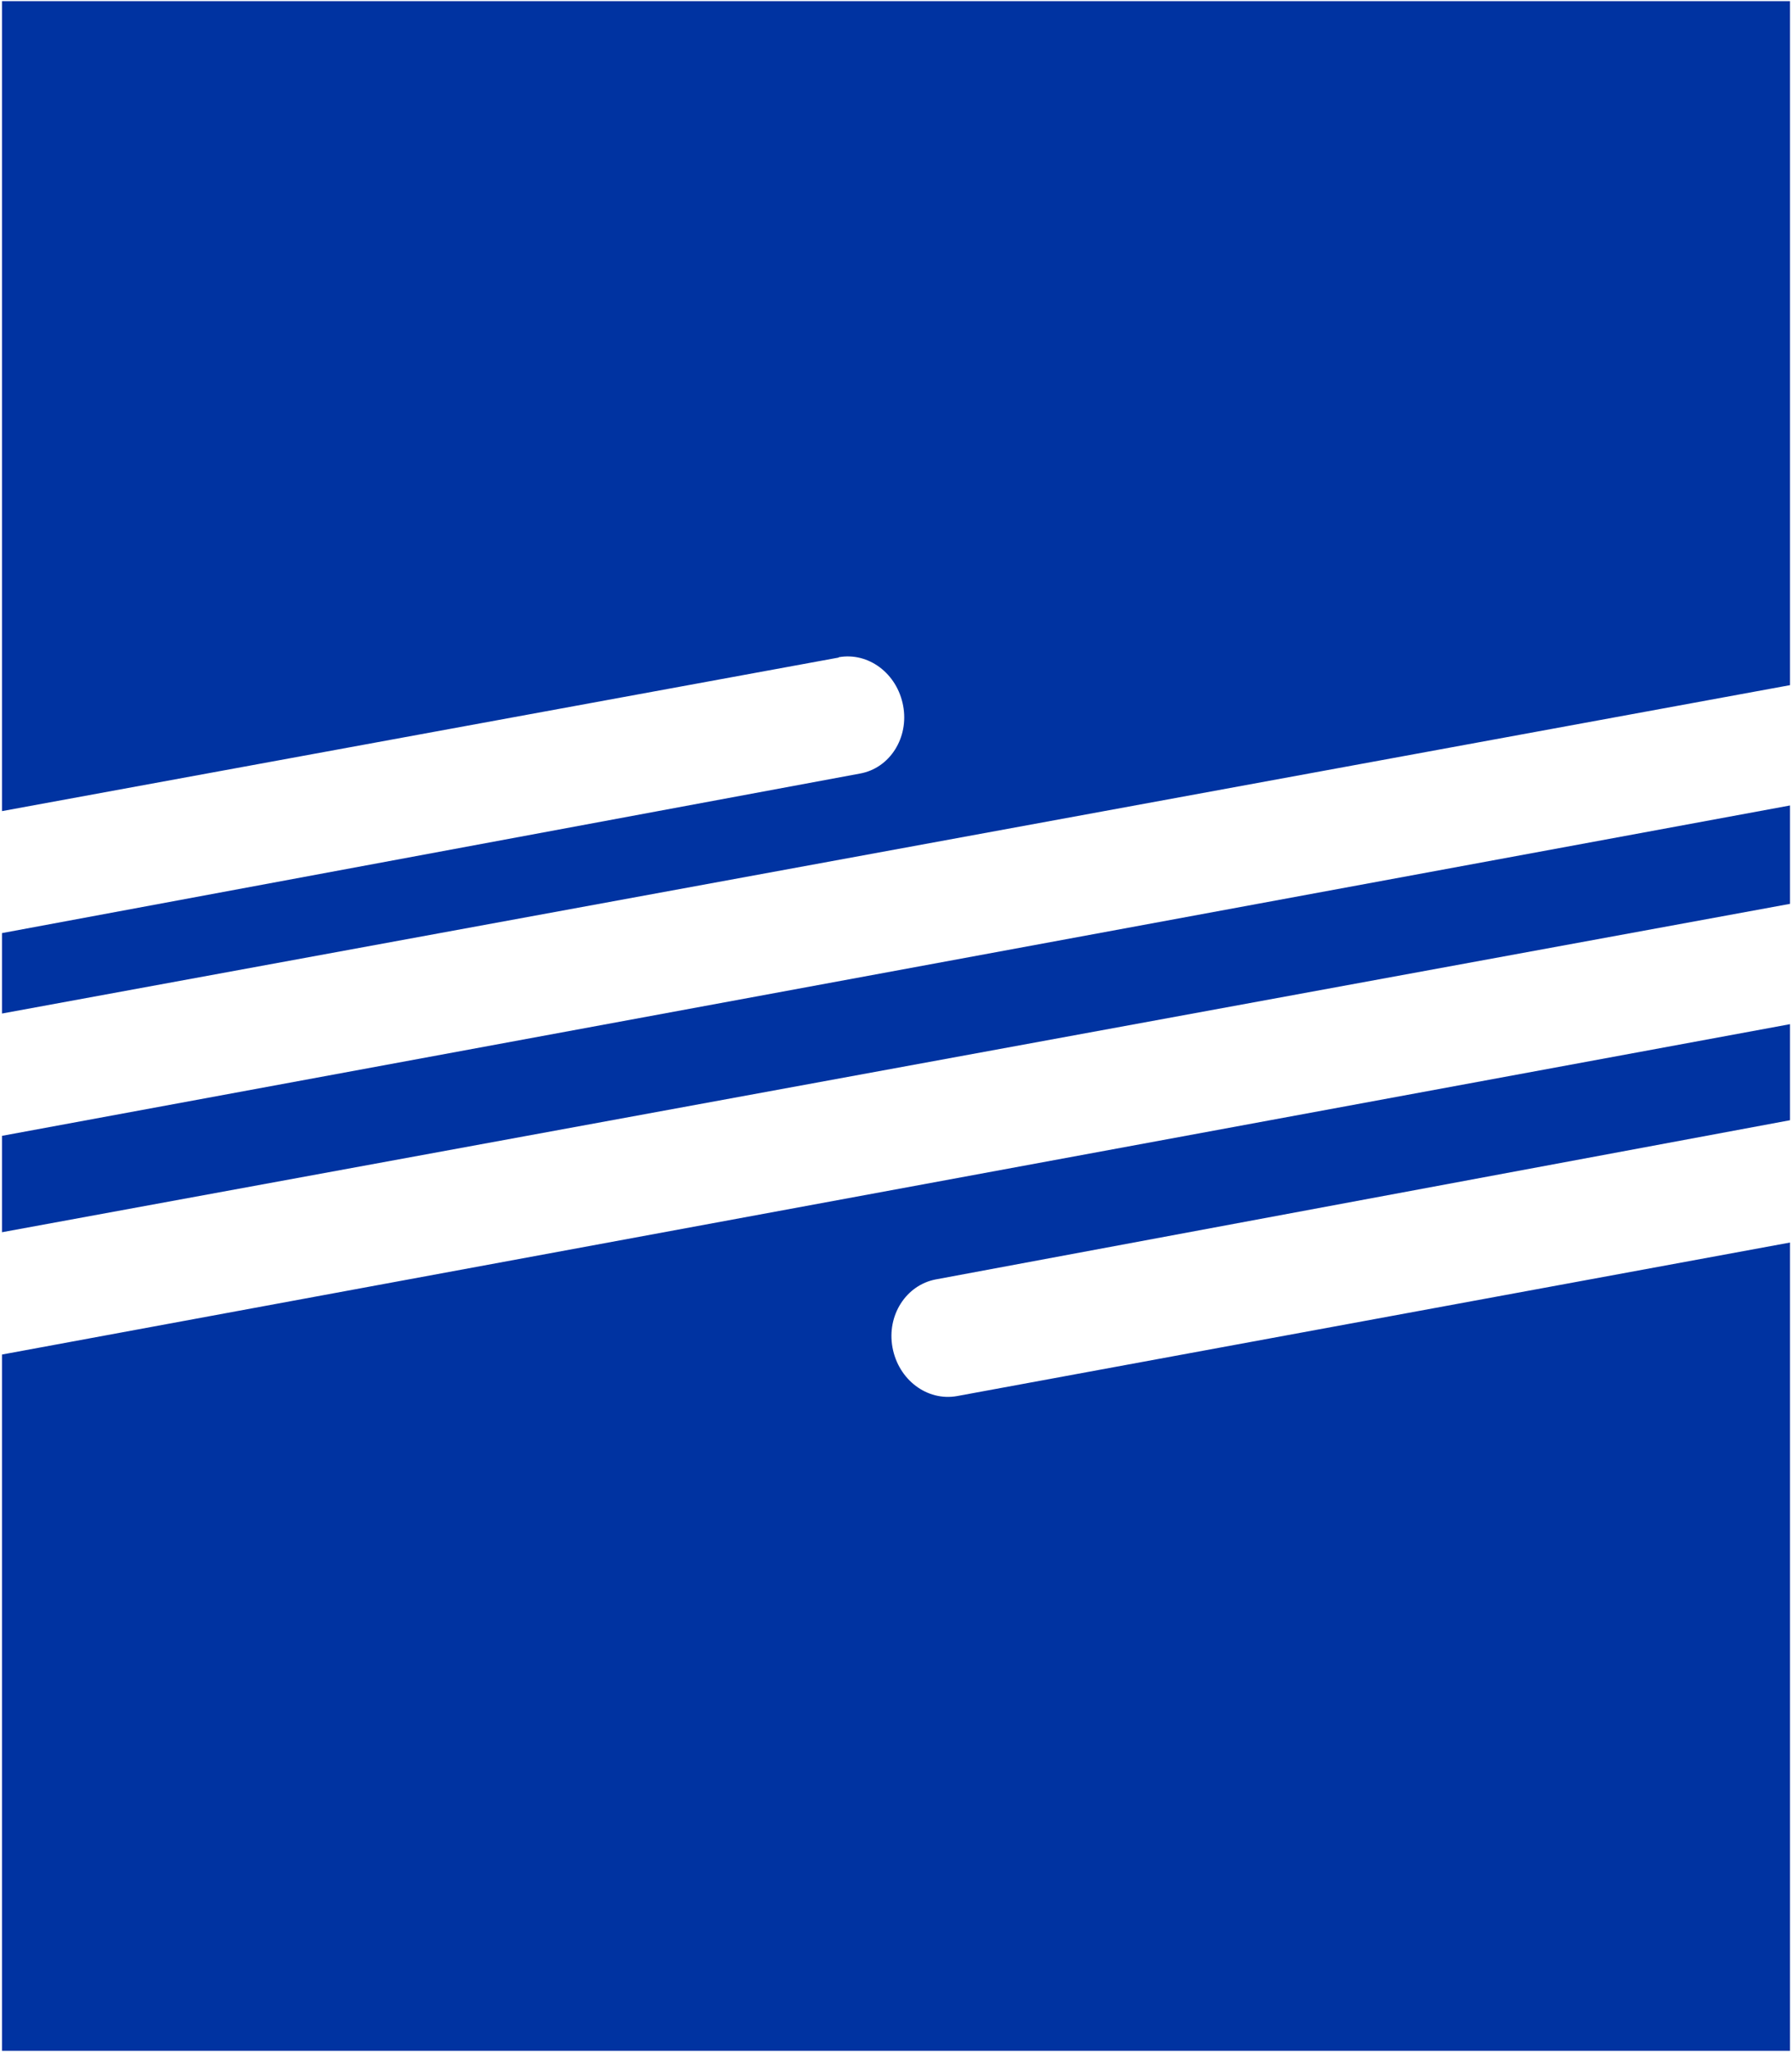
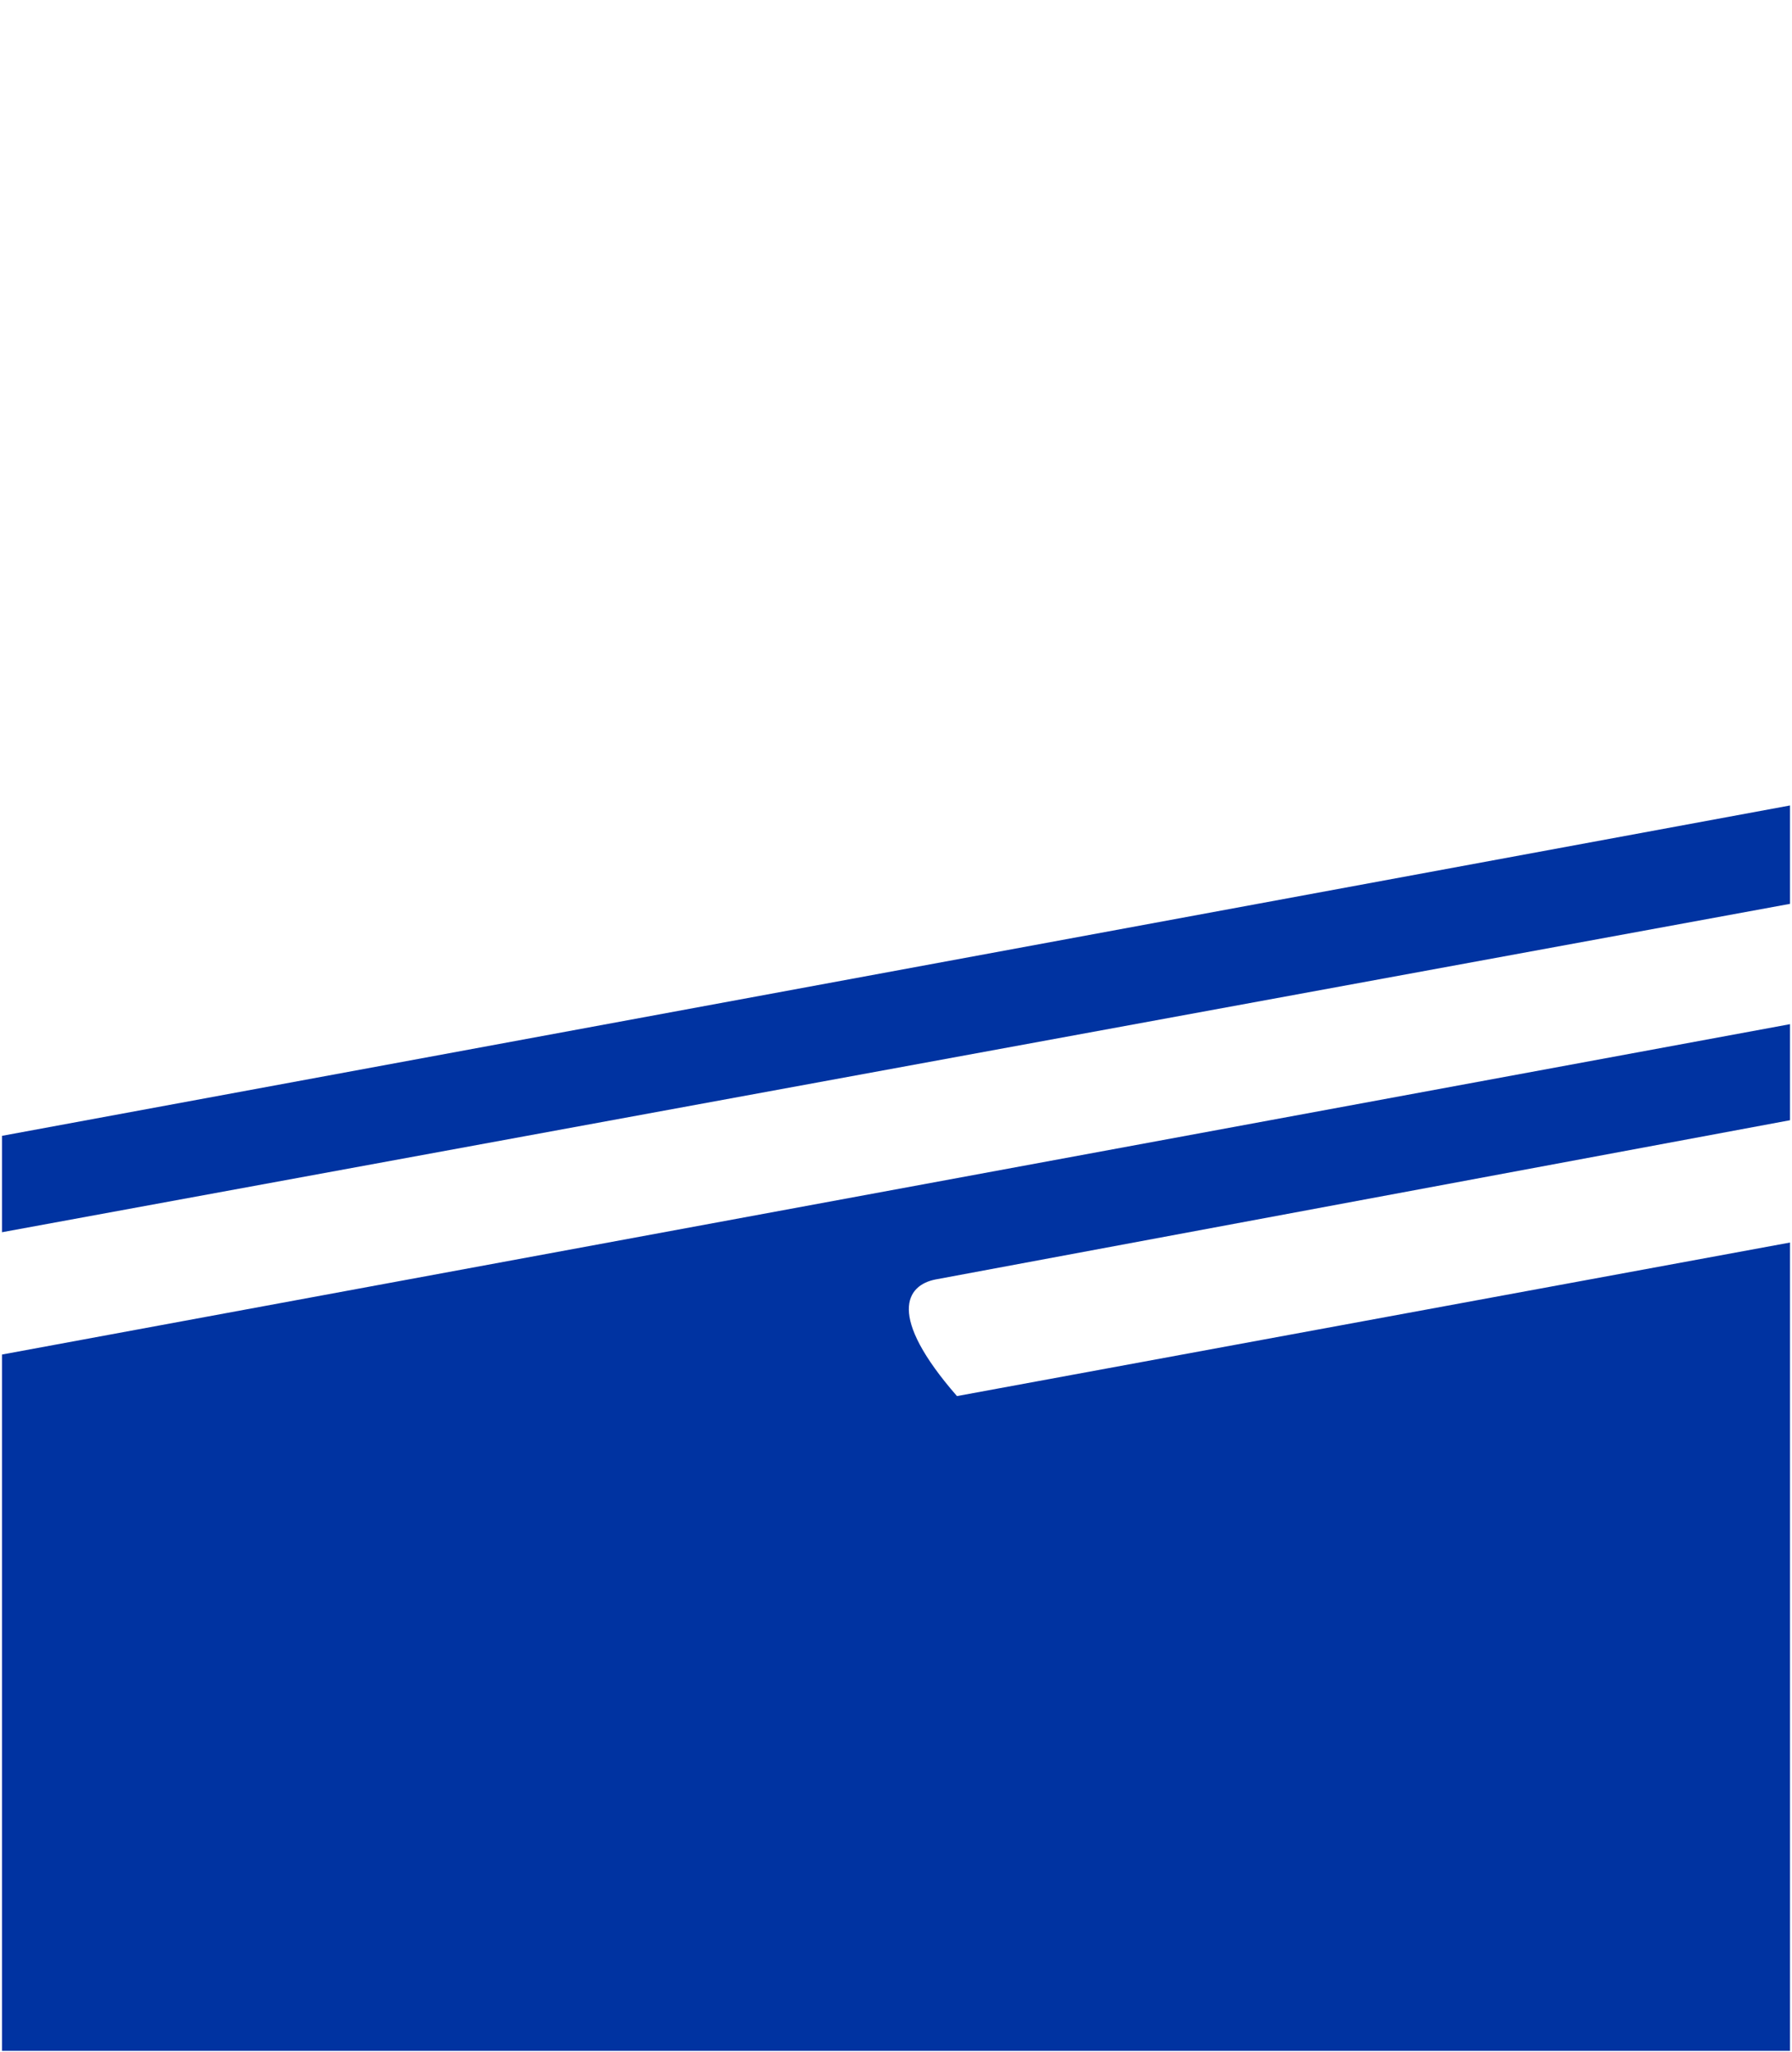
<svg xmlns="http://www.w3.org/2000/svg" width="442" height="506" viewBox="0 0 442 506" fill="none">
  <path d="M0.489 303.856L441.511 222.88V198.62L0.489 280.087V303.856Z" fill="#0033A1" />
-   <path d="M236.039 344.261C228.663 345.573 221.615 340.245 220.139 332.295C218.664 324.345 223.5 316.887 230.794 315.494L441.511 276.235V252.549L0.489 334.016V505.721H441.511V306.396L236.039 344.261Z" fill="#0033A1" />
-   <path d="M206.862 162.066C214.238 160.755 221.287 166.082 222.762 174.032C224.237 181.901 219.484 189.441 212.107 190.752L0.489 230.092V249.926L441.511 168.951V0.279H0.489V200.013L206.862 162.148" fill="#0033A1" />
+   <path d="M236.039 344.261C218.664 324.345 223.5 316.887 230.794 315.494L441.511 276.235V252.549L0.489 334.016V505.721H441.511V306.396L236.039 344.261Z" fill="#0033A1" />
</svg>